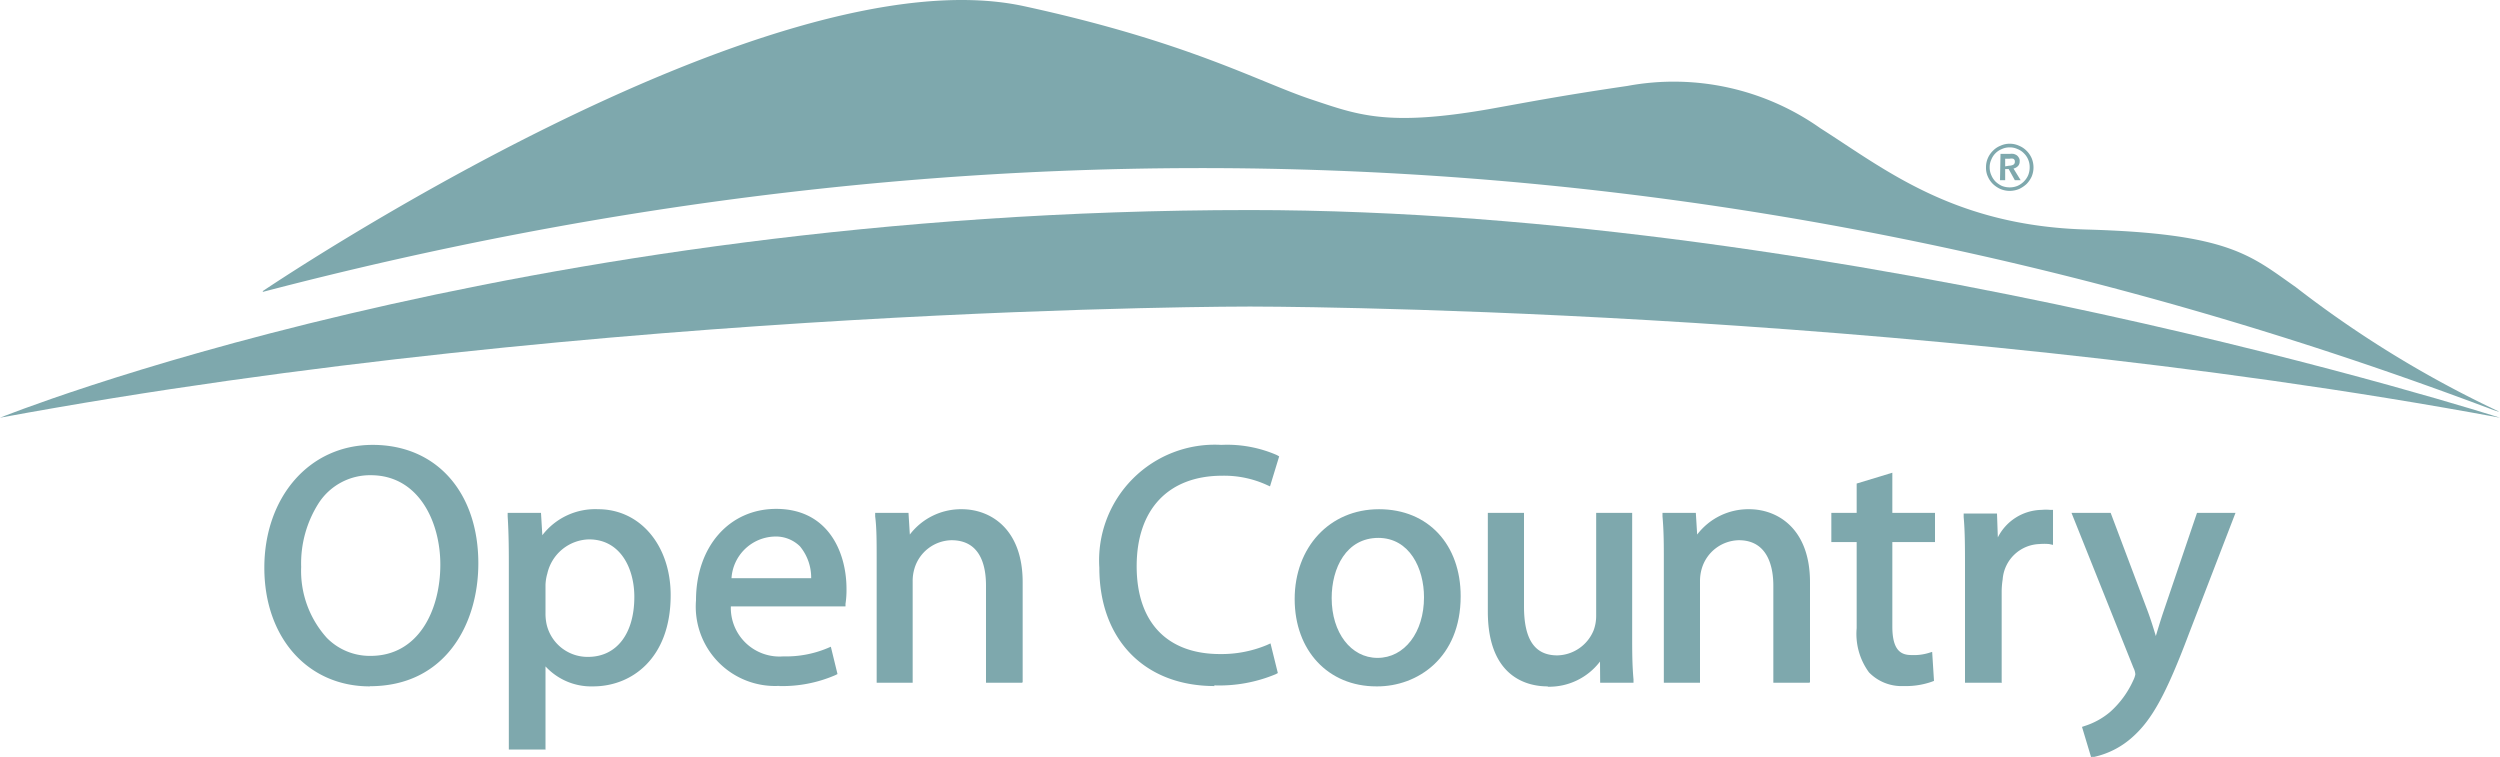
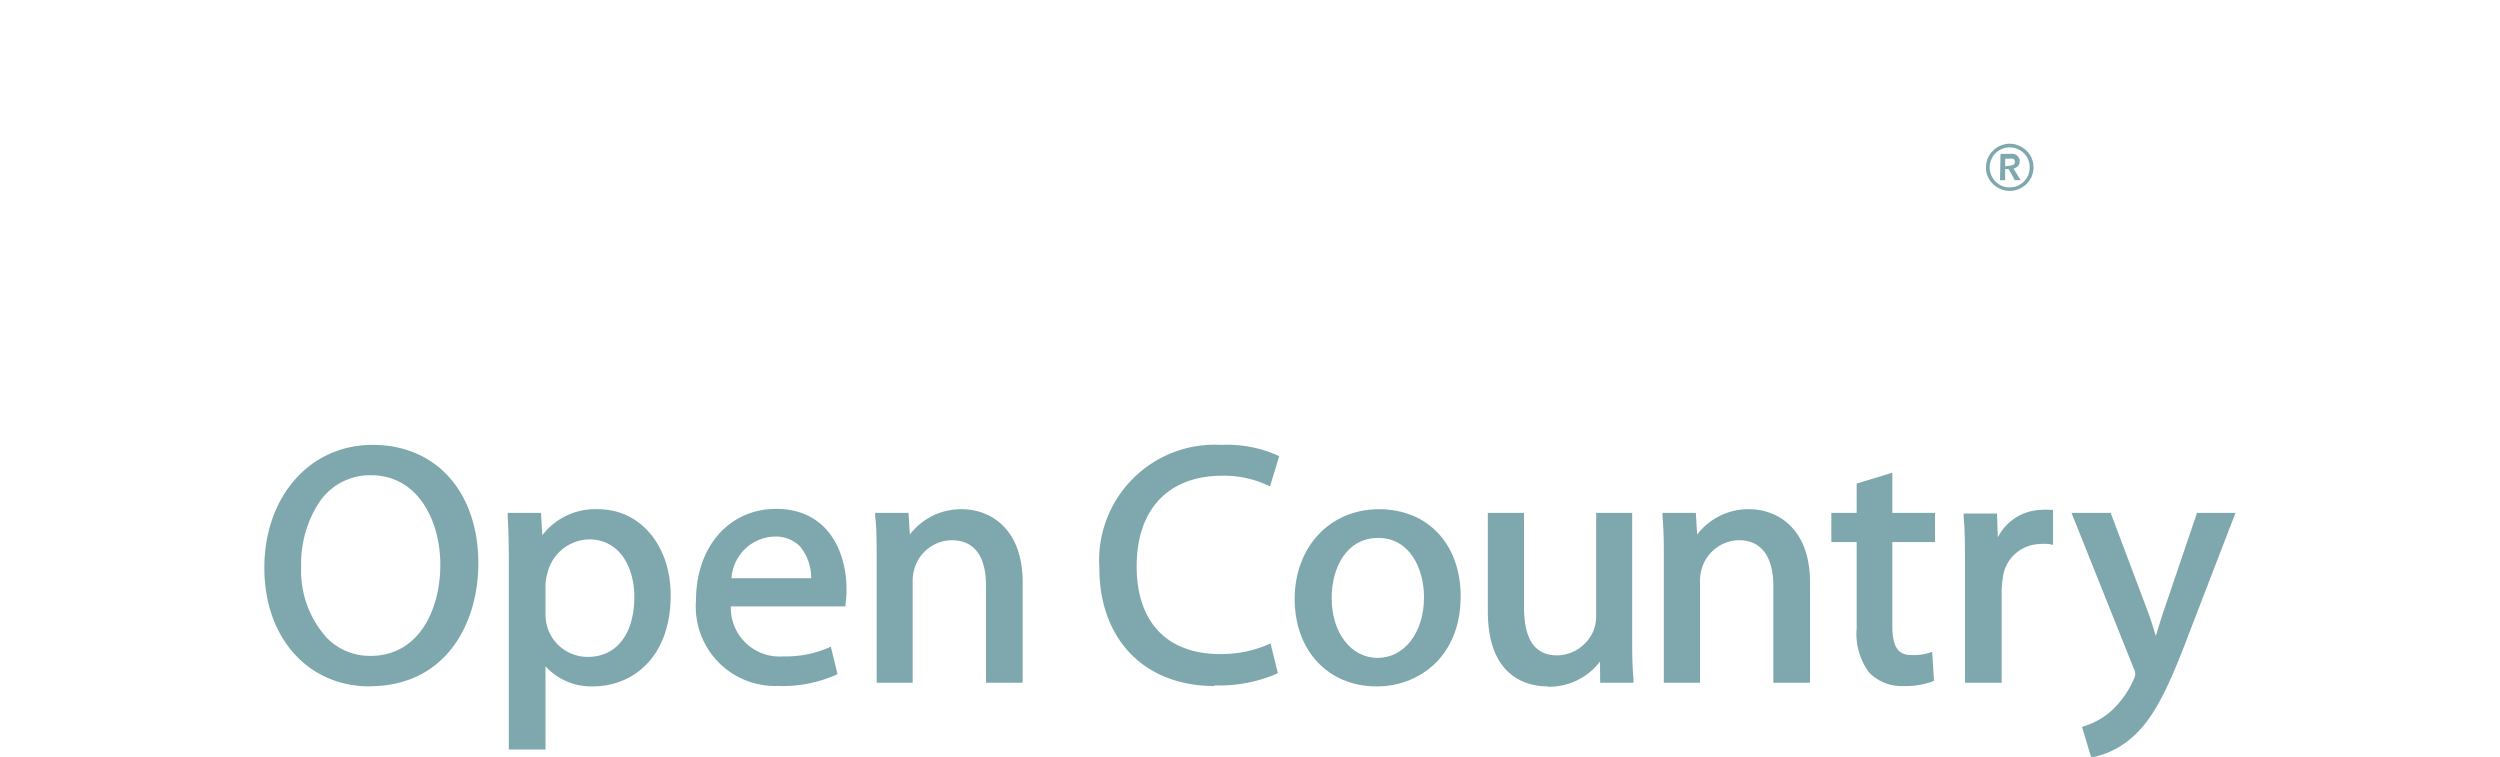
<svg xmlns="http://www.w3.org/2000/svg" xmlns:ns1="http://sodipodi.sourceforge.net/DTD/sodipodi-0.dtd" xmlns:ns2="http://www.inkscape.org/namespaces/inkscape" width="150" height="45.443" viewBox="0 0 150 45.443" version="1.1" id="svg13233" ns1:docname="logo.svg" ns2:version="1.2.2 (732a01da63, 2022-12-09)">
  <ns1:namedview id="namedview13235" pagecolor="#ffffff" bordercolor="#000000" borderopacity="0.25" ns2:showpageshadow="2" ns2:pageopacity="0.0" ns2:pagecheckerboard="0" ns2:deskcolor="#d1d1d1" showgrid="false" ns2:zoom="3.7711443" ns2:cx="47.465699" ns2:cy="100.5" ns2:window-width="1920" ns2:window-height="1009" ns2:window-x="-8" ns2:window-y="-8" ns2:window-maximized="1" ns2:current-layer="svg13233" />
  <defs id="defs13199">
    <clipPath id="a" transform="translate(-21.47 60.47)">
      <rect width="249" height="80.06" fill="none" id="rect13196" x="0" y="0" />
    </clipPath>
  </defs>
  <g id="g316" transform="translate(-25.53,-77.777)">
    <path d="m 69.19,58.49 v 0 c -3.73,0 -6.33,-2.93 -6.33,-7.12 0,-4.19 2.66,-7.37 6.5,-7.37 3.84,0 6.34,2.86 6.34,7.11 0,3.67 -2,7.37 -6.51,7.37 m 0.08,-12.66 a 3.67,3.67 0 0 0 -3.14,1.66 6.73,6.73 0 0 0 -1.06,3.84 6,6 0 0 0 1.54,4.26 3.62,3.62 0 0 0 2.62,1.08 v 0 c 2.89,0 4.19,-2.75 4.19,-5.48 0,-2.58 -1.31,-5.36 -4.17,-5.36" transform="translate(-21.47,60.47)" fill="#fff" id="path13205" style="fill:#7ea8ad;fill-opacity:1" />
    <path d="M 79.7,62.28 H 77.53 V 51.47 c 0,-1.08 0,-2.06 -0.07,-3.19 v -0.2 h 2 l 0.08,1.34 a 4,4 0 0 1 3.35,-1.56 c 2.52,0 4.35,2.17 4.35,5.16 0,3.78 -2.33,5.47 -4.65,5.47 a 3.73,3.73 0 0 1 -2.86,-1.2 v 5 m 2.61,-12.62 a 2.63,2.63 0 0 0 -2.5,2.05 2.75,2.75 0 0 0 -0.11,0.68 v 1.7 a 3,3 0 0 0 0.07,0.68 2.52,2.52 0 0 0 2.48,1.94 c 1.71,0 2.78,-1.38 2.78,-3.6 0,-1.72 -0.84,-3.45 -2.72,-3.45" transform="translate(-21.47,60.47)" fill="#fff" id="path13207" style="fill:#7ea8ad;fill-opacity:1" />
    <path d="m 93.76,58.46 a 4.76,4.76 0 0 1 -5,-5.13 c 0,-3.23 2,-5.49 4.81,-5.49 3.11,0 4.22,2.58 4.22,4.8 a 5.53,5.53 0 0 1 -0.06,0.9 v 0.15 h -6.88 a 2.92,2.92 0 0 0 3.15,3 6.43,6.43 0 0 0 2.64,-0.49 l 0.21,-0.09 0.4,1.64 -0.14,0.07 a 8,8 0 0 1 -3.35,0.65 M 90.89,52 h 4.78 A 2.94,2.94 0 0 0 95,50.09 2.06,2.06 0 0 0 93.46,49.5 2.67,2.67 0 0 0 90.89,52" transform="translate(-21.47,60.47)" fill="#fff" id="path13209" style="fill:#7ea8ad;fill-opacity:1" />
    <path d="m 108.32,58.27 h -2.16 v -5.83 c 0,-1.24 -0.36,-2.72 -2.07,-2.72 a 2.37,2.37 0 0 0 -2.22,1.69 2.6,2.6 0 0 0 -0.11,0.77 v 6.09 H 99.6 v -7.35 c 0,-1.09 0,-1.94 -0.09,-2.63 v -0.21 h 2 l 0.08,1.3 a 3.86,3.86 0 0 1 3.12,-1.52 c 1.69,0 3.65,1.15 3.65,4.38 v 6" transform="translate(-21.47,60.47)" fill="#fff" id="path13211" style="fill:#7ea8ad;fill-opacity:1" />
    <path d="m 119.88,58.47 c -4.2,0 -6.92,-2.78 -6.92,-7.1 a 6.94,6.94 0 0 1 7.32,-7.37 7.48,7.48 0 0 1 3.33,0.61 l 0.14,0.08 -0.55,1.8 -0.2,-0.09 a 6.16,6.16 0 0 0 -2.66,-0.55 c -3.22,0 -5.14,2 -5.14,5.43 0,3.43 1.89,5.27 5,5.27 a 7.07,7.07 0 0 0 2.81,-0.54 l 0.22,-0.1 0.44,1.78 -0.13,0.07 a 8.78,8.78 0 0 1 -3.7,0.67" transform="translate(-21.47,60.47)" fill="#fff" id="path13213" style="fill:#7ea8ad;fill-opacity:1" />
    <path d="m 129.58,58.49 v 0 c -2.89,0 -4.9,-2.15 -4.9,-5.24 0,-3.09 2.08,-5.39 5.06,-5.39 2.98,0 4.9,2.15 4.9,5.22 0,3.72 -2.61,5.41 -5,5.41 m 0.07,-8.91 c -1.94,0 -2.81,1.81 -2.81,3.61 0,2.08 1.16,3.59 2.75,3.59 v 0 c 1.62,0 2.79,-1.53 2.79,-3.64 0,-1.72 -0.86,-3.56 -2.75,-3.56" transform="translate(-21.47,60.47)" fill="#fff" id="path13215" style="fill:#7ea8ad;fill-opacity:1" />
    <path d="m 139.85,58.49 c -1.08,0 -3.58,-0.44 -3.58,-4.49 v -5.92 h 2.17 v 5.61 c 0,2 0.65,2.94 2,2.94 a 2.41,2.41 0 0 0 2.18,-1.51 2.48,2.48 0 0 0 0.15,-0.84 v -6.2 h 2.16 v 7.32 c 0,0.92 0,1.79 0.08,2.67 v 0.2 h -2 L 143,57 a 3.83,3.83 0 0 1 -3.12,1.51" transform="translate(-21.47,60.47)" fill="#fff" id="path13217" style="fill:#7ea8ad;fill-opacity:1" />
    <path d="m 155.56,58.27 h -2.16 v -5.83 c 0,-1 -0.27,-2.72 -2.07,-2.72 a 2.37,2.37 0 0 0 -2.22,1.69 2.65,2.65 0 0 0 -0.11,0.77 v 6.09 h -2.17 v -7.35 c 0,-0.9 0,-1.72 -0.08,-2.63 v -0.21 h 2 l 0.08,1.3 a 3.86,3.86 0 0 1 3.12,-1.52 c 1.69,0 3.65,1.15 3.65,4.38 v 6" transform="translate(-21.47,60.47)" fill="#fff" id="path13219" style="fill:#7ea8ad;fill-opacity:1" />
    <path d="M 161.22,58.47 A 2.72,2.72 0 0 1 159.14,57.65 3.9,3.9 0 0 1 158.4,55 v -5.17 h -1.52 v -1.75 h 1.52 v -1.76 l 2.14,-0.65 v 2.41 h 2.56 v 1.75 h -2.56 v 5.07 c 0,1.51 0.58,1.71 1.16,1.71 a 3.06,3.06 0 0 0 1,-0.12 l 0.23,-0.07 0.11,1.74 -0.13,0.05 a 4.66,4.66 0 0 1 -1.66,0.26" transform="translate(-21.47,60.47)" fill="#fff" id="path13221" style="fill:#7ea8ad;fill-opacity:1" />
    <path d="m 167.07,58.27 h -2.17 v -6.94 c 0,-1.12 0,-2.12 -0.08,-3 v -0.21 h 2 l 0.05,1.43 a 3,3 0 0 1 2.62,-1.65 2.86,2.86 0 0 1 0.53,0 h 0.16 V 50 l -0.23,-0.05 a 3.34,3.34 0 0 0 -0.59,0 2.29,2.29 0 0 0 -2.2,2.12 4.92,4.92 0 0 0 -0.06,0.8 v 5.42" transform="translate(-21.47,60.47)" fill="#fff" id="path13223" style="fill:#7ea8ad;fill-opacity:1" />
    <path d="m 172.47,62.75 -0.55,-1.83 0.18,-0.06 a 4.45,4.45 0 0 0 1.5,-0.83 5.63,5.63 0 0 0 1.4,-1.91 1.32,1.32 0 0 0 0.12,-0.35 1,1 0 0 0 -0.11,-0.39 l -3.72,-9.3 h 2.35 l 2.23,5.92 c 0.17,0.46 0.34,1 0.48,1.47 0.14,-0.47 0.3,-1 0.47,-1.5 l 2,-5.89 h 2.31 l -2.79,7.24 c -1.36,3.61 -2.22,5.18 -3.4,6.22 a 5.08,5.08 0 0 1 -2.29,1.18 h -0.16" transform="translate(-21.47,60.47)" fill="#fff" id="path13225" style="fill:#7ea8ad;fill-opacity:1" />
-     <path d="m 47,42.37 c 0,0 30.81,-12.46 75,-12.46 36.1,0 75,12.46 75,12.46 -36.1,-6.71 -75,-6.67 -75,-6.67 0,0 -38.67,-0.05 -75,6.67" transform="translate(-21.47,60.47)" fill="#fff" id="path13227" style="fill:#7ea8ad;fill-opacity:1" />
-     <path d="m 62.77,34.77 c 0,0 30.23,-20.45 45.68,-17.09 9.89,2.15 14.08,4.55 17.25,5.6 2.74,0.91 4.51,1.64 10.61,0.58 2.36,-0.42 4.27,-0.8 8.35,-1.4 A 15.23,15.23 0 0 1 156.22,25 c 3.86,2.45 8,5.86 16,6.08 8.55,0.24 9.82,1.56 12.52,3.45 a 65,65 0 0 0 12.2,7.47 h -0.05 l -0.28,-0.09 C 148.54,23.76 103.7,24.11 62.77,34.82" transform="translate(-21.47,60.47)" fill="#fff" id="path13229" style="fill:#7ea8ad;fill-opacity:1" />
    <path d="m 166.16,27.35 a 1.37,1.37 0 0 1 0.42,-1 1.27,1.27 0 0 1 0.45,-0.3 1.3,1.3 0 0 1 0.55,-0.12 1.34,1.34 0 0 1 0.56,0.12 1.37,1.37 0 0 1 0.45,0.3 1.44,1.44 0 0 1 0.31,0.45 1.46,1.46 0 0 1 0.11,0.55 1.42,1.42 0 0 1 -0.11,0.55 1.57,1.57 0 0 1 -0.31,0.45 1.77,1.77 0 0 1 -0.45,0.3 1.51,1.51 0 0 1 -0.56,0.11 1.46,1.46 0 0 1 -0.55,-0.11 1.61,1.61 0 0 1 -0.45,-0.3 1.39,1.39 0 0 1 -0.31,-0.45 1.26,1.26 0 0 1 -0.11,-0.55 m 0.22,0 a 1.1,1.1 0 0 0 0.1,0.47 1.19,1.19 0 0 0 0.25,0.38 1.42,1.42 0 0 0 0.38,0.26 1.27,1.27 0 0 0 0.47,0.09 1.23,1.23 0 0 0 0.47,-0.09 1.28,1.28 0 0 0 0.38,-0.26 1.22,1.22 0 0 0 0.26,-0.38 1.27,1.27 0 0 0 0.09,-0.47 1.15,1.15 0 0 0 -0.35,-0.85 1.09,1.09 0 0 0 -0.38,-0.25 1.07,1.07 0 0 0 -0.47,-0.1 1.1,1.1 0 0 0 -0.47,0.1 1.13,1.13 0 0 0 -0.63,0.63 1.07,1.07 0 0 0 -0.1,0.47 m 0.65,-0.81 h 0.56 a 0.83,0.83 0 0 1 0.22,0 0.64,0.64 0 0 1 0.19,0.08 0.47,0.47 0 0 1 0.13,0.15 0.34,0.34 0 0 1 0.05,0.22 0.39,0.39 0 0 1 -0.1,0.28 0.55,0.55 0 0 1 -0.27,0.15 l 0.43,0.7 h -0.35 l -0.37,-0.67 h -0.21 v 0.67 H 167 Z m 0.51,0.71 a 0.6,0.6 0 0 0 0.24,-0.05 0.19,0.19 0 0 0 0.11,-0.19 0.17,0.17 0 0 0 -0.1,-0.18 0.52,0.52 0 0 0 -0.21,0 h -0.27 v 0.46 z" transform="translate(-21.47,60.47)" fill="#fff" id="path13231" style="fill:#7ea8ad;fill-opacity:1" />
  </g>
</svg>